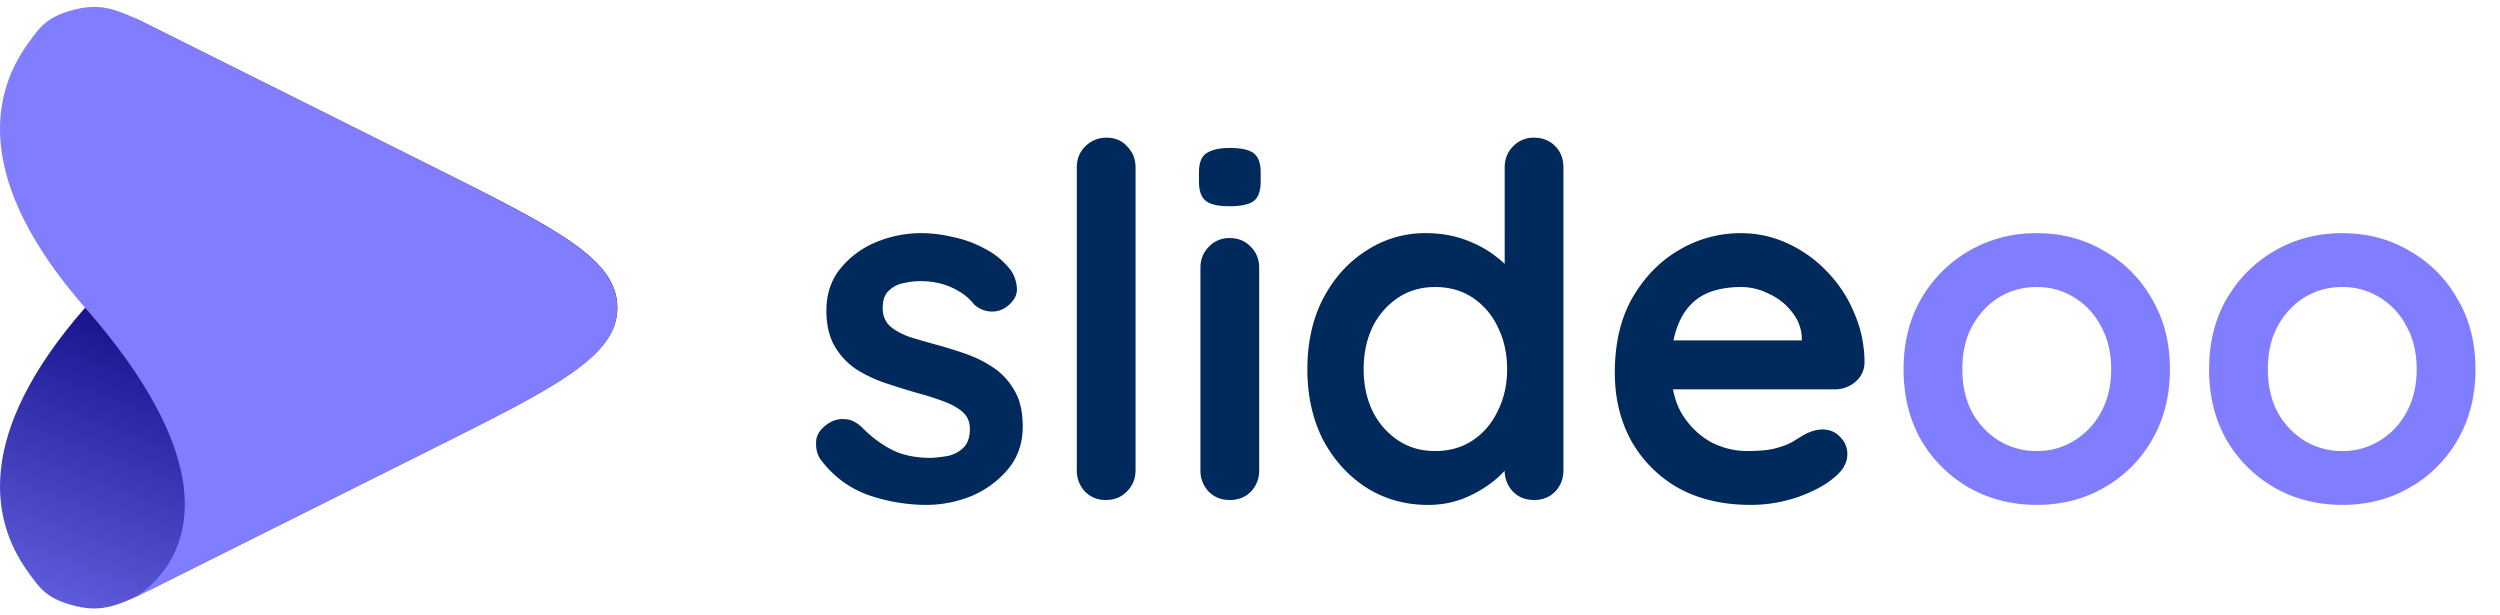
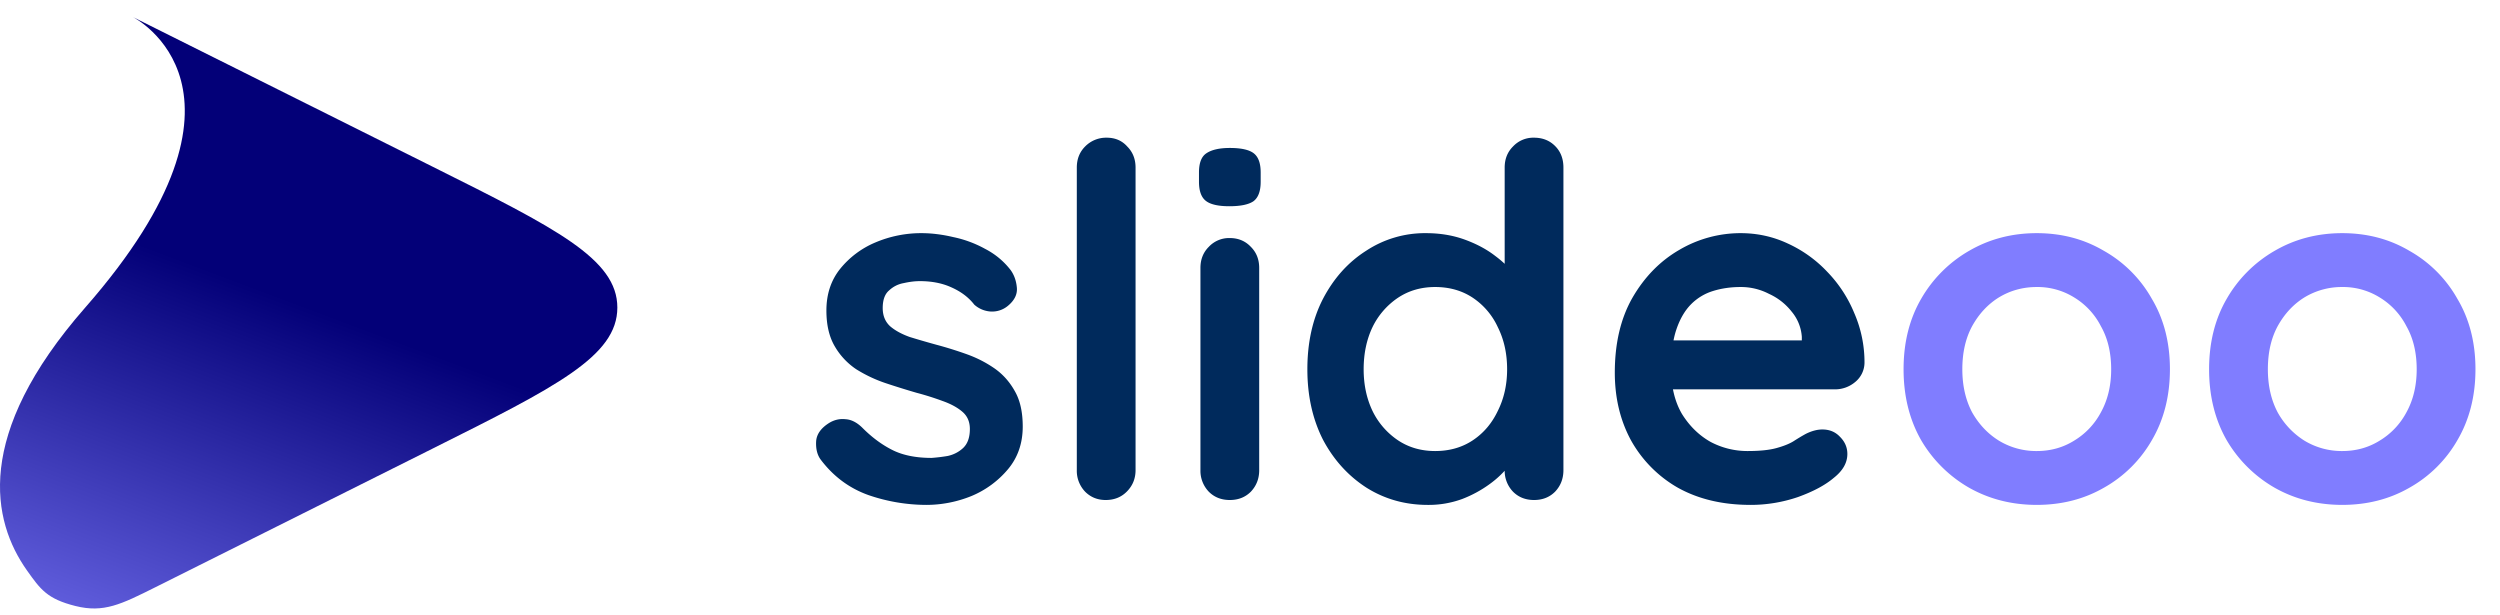
<svg xmlns="http://www.w3.org/2000/svg" width="130" height="32" fill="none" viewBox="0 0 130 32">
  <path fill="url(#paint0_linear_305_638)" d="M22.516 23.317 8.092 30.53c-1.8.9-2.7 1.35-4.17.982-1.469-.368-1.819-.862-2.52-1.85-1.817-2.566-2.788-7.03 3.03-13.669C14.372 4.646 6.949.906 6.902.882l15.61 7.794c6.393 3.192 9.59 4.788 9.59 7.317.002 2.53-3.194 4.128-9.586 7.324Z" />
-   <path fill="#807DFF" d="M22.516 8.682 8.092 1.47c-1.8-.9-2.7-1.35-4.17-.982-1.469.368-1.819.862-2.52 1.85-1.817 2.567-2.788 7.03 3.03 13.67 9.94 11.345 2.517 15.085 2.47 15.108l15.61-7.792c6.393-3.192 9.59-4.789 9.59-7.318.002-2.53-3.194-4.128-9.586-7.324Z" />
  <path fill="#002A5C" d="M42.667 23.887c-.17-.238-.246-.543-.229-.917.017-.373.238-.696.662-.967.272-.17.56-.238.866-.204.305.017.602.17.89.458.493.493 1.01.874 1.554 1.146.543.272 1.222.408 2.037.408a8.66 8.66 0 0 0 .84-.102c.305-.068.569-.204.79-.408.237-.22.356-.551.356-.993 0-.373-.128-.67-.382-.89-.255-.221-.594-.408-1.019-.56a14.797 14.797 0 0 0-1.374-.434 43.658 43.658 0 0 1-1.63-.509 7.197 7.197 0 0 1-1.502-.713 3.608 3.608 0 0 1-1.12-1.196c-.289-.493-.433-1.112-.433-1.859 0-.849.238-1.57.713-2.164a4.672 4.672 0 0 1 1.833-1.375 6.091 6.091 0 0 1 2.393-.484c.526 0 1.078.068 1.655.204a5.9 5.9 0 0 1 1.655.611c.526.272.967.637 1.324 1.095.187.255.297.56.33.916.035.357-.127.68-.483.968a1.277 1.277 0 0 1-.891.28 1.407 1.407 0 0 1-.84-.357c-.289-.373-.68-.67-1.171-.89-.476-.221-1.027-.332-1.655-.332-.255 0-.535.034-.84.102-.289.051-.544.178-.764.382-.22.187-.331.492-.331.917 0 .39.127.704.382.942.254.22.594.407 1.018.56.441.136.908.272 1.4.407.51.136 1.027.297 1.553.484.527.187 1.01.433 1.452.738.44.306.797.705 1.069 1.197.272.475.407 1.086.407 1.833 0 .866-.254 1.604-.764 2.215a4.948 4.948 0 0 1-1.909 1.4 6.256 6.256 0 0 1-2.342.459 9.307 9.307 0 0 1-3.005-.51c-1.001-.356-1.833-.976-2.495-1.858Zm16.382.56c0 .441-.153.815-.459 1.12-.288.289-.653.433-1.094.433-.425 0-.781-.144-1.07-.433a1.57 1.57 0 0 1-.432-1.12V8.713c0-.442.144-.806.432-1.095a1.524 1.524 0 0 1 1.12-.458c.442 0 .798.152 1.07.458.288.289.433.653.433 1.095v15.734Zm6.43 0c0 .441-.145.815-.434 1.12-.288.289-.653.433-1.094.433-.442 0-.807-.144-1.095-.433a1.57 1.57 0 0 1-.433-1.12V13.932c0-.441.144-.806.433-1.095a1.441 1.441 0 0 1 1.095-.458c.44 0 .806.153 1.094.458.289.289.433.654.433 1.095v10.515Zm-1.554-13.723c-.577 0-.984-.093-1.222-.28-.238-.187-.356-.518-.356-.993v-.484c0-.492.127-.823.381-.993.272-.186.68-.28 1.223-.28.594 0 1.01.094 1.247.28.238.187.357.518.357.993v.484c0 .492-.128.832-.382 1.018-.255.17-.67.255-1.248.255ZM79.77 7.16c.442 0 .807.144 1.095.433.289.288.433.662.433 1.12v15.734c0 .441-.144.815-.433 1.12-.288.289-.653.433-1.095.433-.44 0-.806-.144-1.094-.433a1.57 1.57 0 0 1-.433-1.12v-1.248l.56.23c0 .22-.119.492-.356.814a5.07 5.07 0 0 1-.968.917 6.186 6.186 0 0 1-1.451.79 5.037 5.037 0 0 1-1.782.305c-1.172 0-2.232-.297-3.183-.892-.95-.61-1.706-1.442-2.266-2.495-.543-1.069-.814-2.29-.814-3.666 0-1.392.271-2.614.814-3.666.56-1.07 1.307-1.901 2.24-2.495a5.551 5.551 0 0 1 3.107-.917c.73 0 1.4.11 2.011.331.611.221 1.137.501 1.579.84.458.34.806.688 1.043 1.044.255.34.382.628.382.866l-.916.331V8.713c0-.442.144-.806.433-1.095a1.441 1.441 0 0 1 1.094-.458Zm-5.142 16.294c.746 0 1.4-.187 1.96-.56.56-.373.993-.883 1.298-1.528.323-.645.484-1.366.484-2.164 0-.815-.161-1.544-.484-2.19a3.692 3.692 0 0 0-1.298-1.527c-.56-.373-1.214-.56-1.96-.56-.73 0-1.375.187-1.935.56a3.877 3.877 0 0 0-1.324 1.528c-.306.645-.459 1.374-.459 2.19 0 .797.153 1.518.459 2.163a3.877 3.877 0 0 0 1.324 1.528c.56.373 1.205.56 1.935.56Zm16.394 2.8c-1.443 0-2.699-.296-3.768-.89a6.443 6.443 0 0 1-2.444-2.47c-.56-1.035-.84-2.207-.84-3.514 0-1.527.305-2.826.916-3.895.628-1.086 1.443-1.918 2.444-2.495a6.275 6.275 0 0 1 3.183-.866c.865 0 1.68.179 2.444.535a6.57 6.57 0 0 1 2.062 1.477 6.772 6.772 0 0 1 1.4 2.138 6.41 6.41 0 0 1 .535 2.597 1.308 1.308 0 0 1-.484.993 1.62 1.62 0 0 1-1.069.382h-9.726l-.763-2.546h9.343l-.56.51v-.688a2.28 2.28 0 0 0-.534-1.324 3.139 3.139 0 0 0-1.172-.917 3.162 3.162 0 0 0-1.476-.356c-.51 0-.985.068-1.426.204a2.73 2.73 0 0 0-1.146.687c-.322.323-.577.755-.763 1.298-.187.544-.28 1.231-.28 2.063 0 .916.186 1.697.56 2.342.39.628.882 1.112 1.476 1.451a4.088 4.088 0 0 0 1.935.484c.628 0 1.129-.05 1.502-.153.374-.102.67-.22.891-.356.238-.153.45-.28.637-.382.305-.153.594-.23.865-.23.374 0 .68.128.917.383.255.254.382.551.382.89 0 .46-.238.875-.713 1.248-.441.374-1.06.705-1.859.993a7.61 7.61 0 0 1-2.47.408Z" />
  <path fill="#807DFF" d="M112.836 19.202c0 1.392-.314 2.623-.942 3.692a6.58 6.58 0 0 1-2.495 2.47c-1.035.594-2.198.89-3.488.89s-2.461-.296-3.514-.89a6.823 6.823 0 0 1-2.495-2.47c-.61-1.07-.916-2.3-.916-3.692 0-1.392.305-2.614.916-3.666a6.764 6.764 0 0 1 2.495-2.495c1.053-.611 2.224-.917 3.514-.917 1.29 0 2.453.306 3.488.917a6.526 6.526 0 0 1 2.495 2.495c.628 1.052.942 2.274.942 3.666Zm-3.055 0c0-.865-.178-1.612-.535-2.24a3.739 3.739 0 0 0-1.4-1.502 3.608 3.608 0 0 0-1.935-.535c-.713 0-1.366.178-1.96.535-.578.356-1.044.857-1.401 1.502-.339.628-.509 1.375-.509 2.24 0 .849.17 1.596.509 2.24.357.629.823 1.12 1.401 1.477a3.737 3.737 0 0 0 1.96.535c.713 0 1.358-.178 1.935-.535a3.781 3.781 0 0 0 1.4-1.476c.357-.645.535-1.392.535-2.24Zm18.943 0c0 1.392-.314 2.623-.942 3.692a6.582 6.582 0 0 1-2.496 2.47c-1.035.594-2.198.89-3.488.89-1.289 0-2.461-.296-3.513-.89a6.827 6.827 0 0 1-2.495-2.47c-.611-1.07-.917-2.3-.917-3.692 0-1.392.306-2.614.917-3.666a6.768 6.768 0 0 1 2.495-2.495c1.052-.611 2.224-.917 3.513-.917 1.29 0 2.453.306 3.488.917a6.529 6.529 0 0 1 2.496 2.495c.628 1.052.942 2.274.942 3.666Zm-3.056 0c0-.865-.178-1.612-.534-2.24a3.748 3.748 0 0 0-1.401-1.502 3.608 3.608 0 0 0-1.935-.535 3.74 3.74 0 0 0-1.96.535c-.577.356-1.044.857-1.4 1.502-.34.628-.509 1.375-.509 2.24 0 .849.169 1.596.509 2.24a4.04 4.04 0 0 0 1.4 1.477 3.74 3.74 0 0 0 1.96.535c.713 0 1.358-.178 1.935-.535a3.79 3.79 0 0 0 1.401-1.476c.356-.645.534-1.392.534-2.24Z" />
  <defs>
    <linearGradient id="paint0_linear_305_638" x1="0" x2="10.245" y1="37.421" y2="10.158" gradientUnits="userSpaceOnUse">
      <stop stop-color="#807DFF" />
      <stop offset=".883" stop-color="#030078" />
    </linearGradient>
  </defs>
</svg>